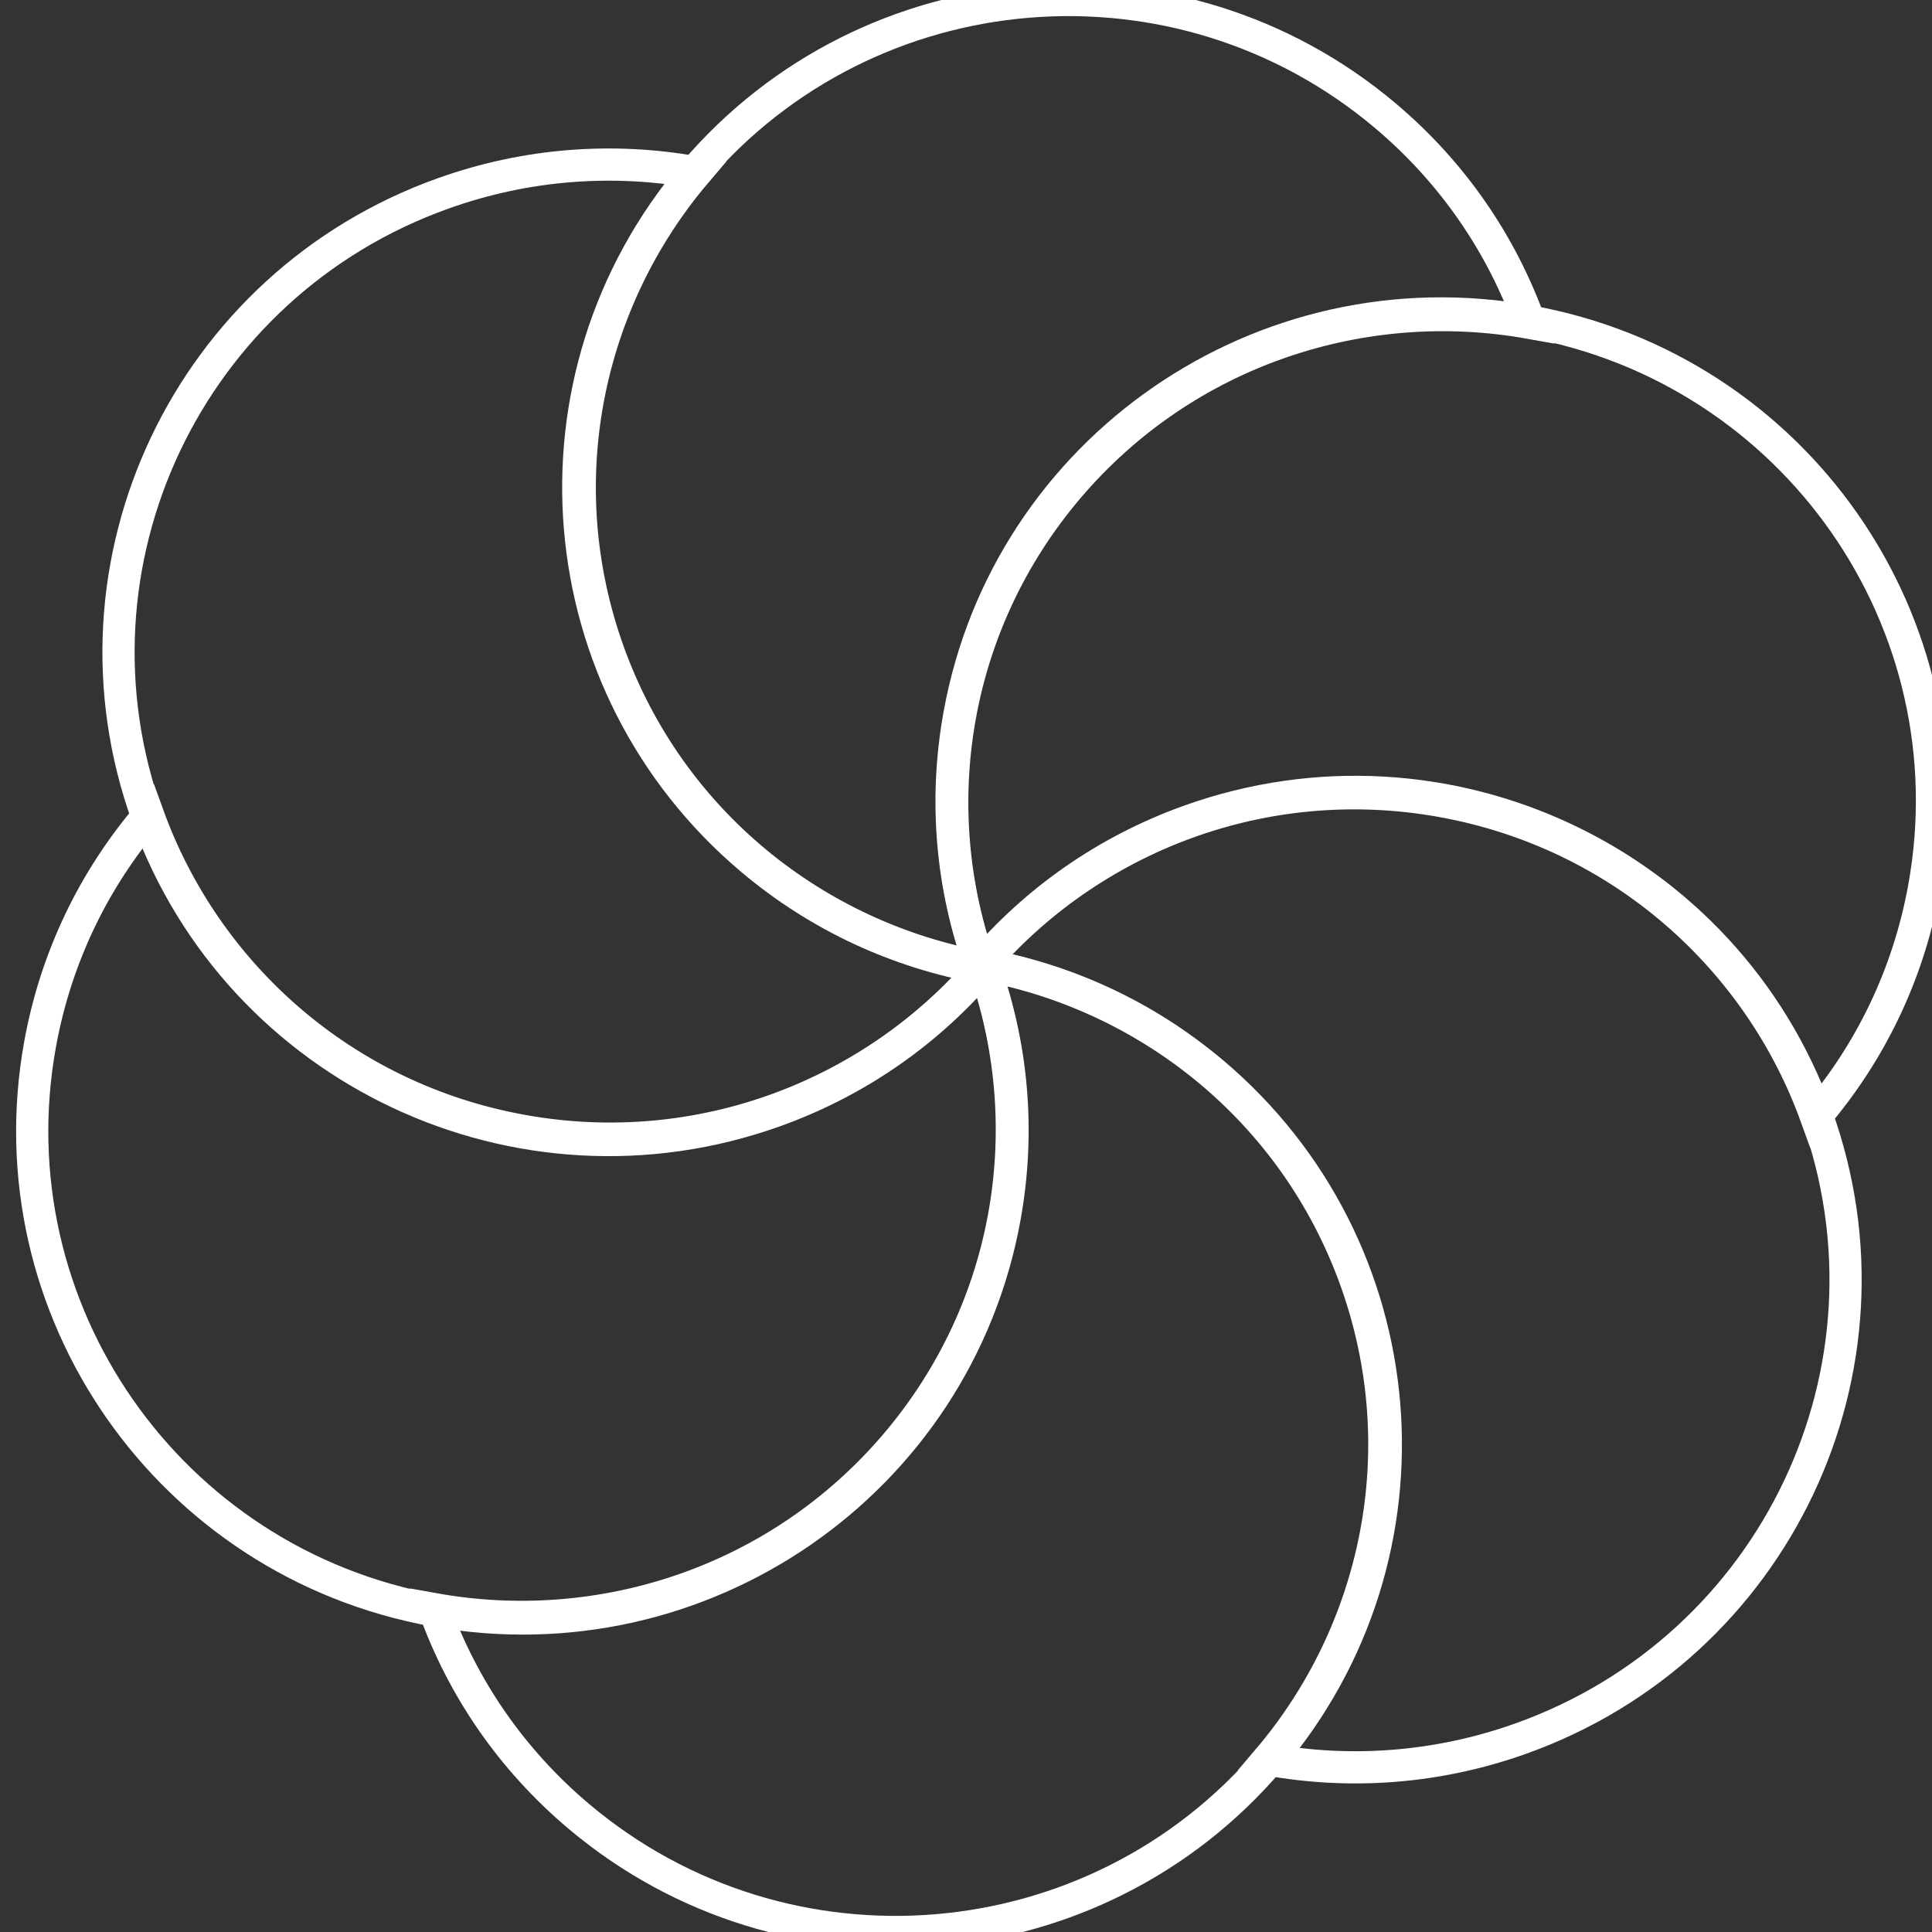
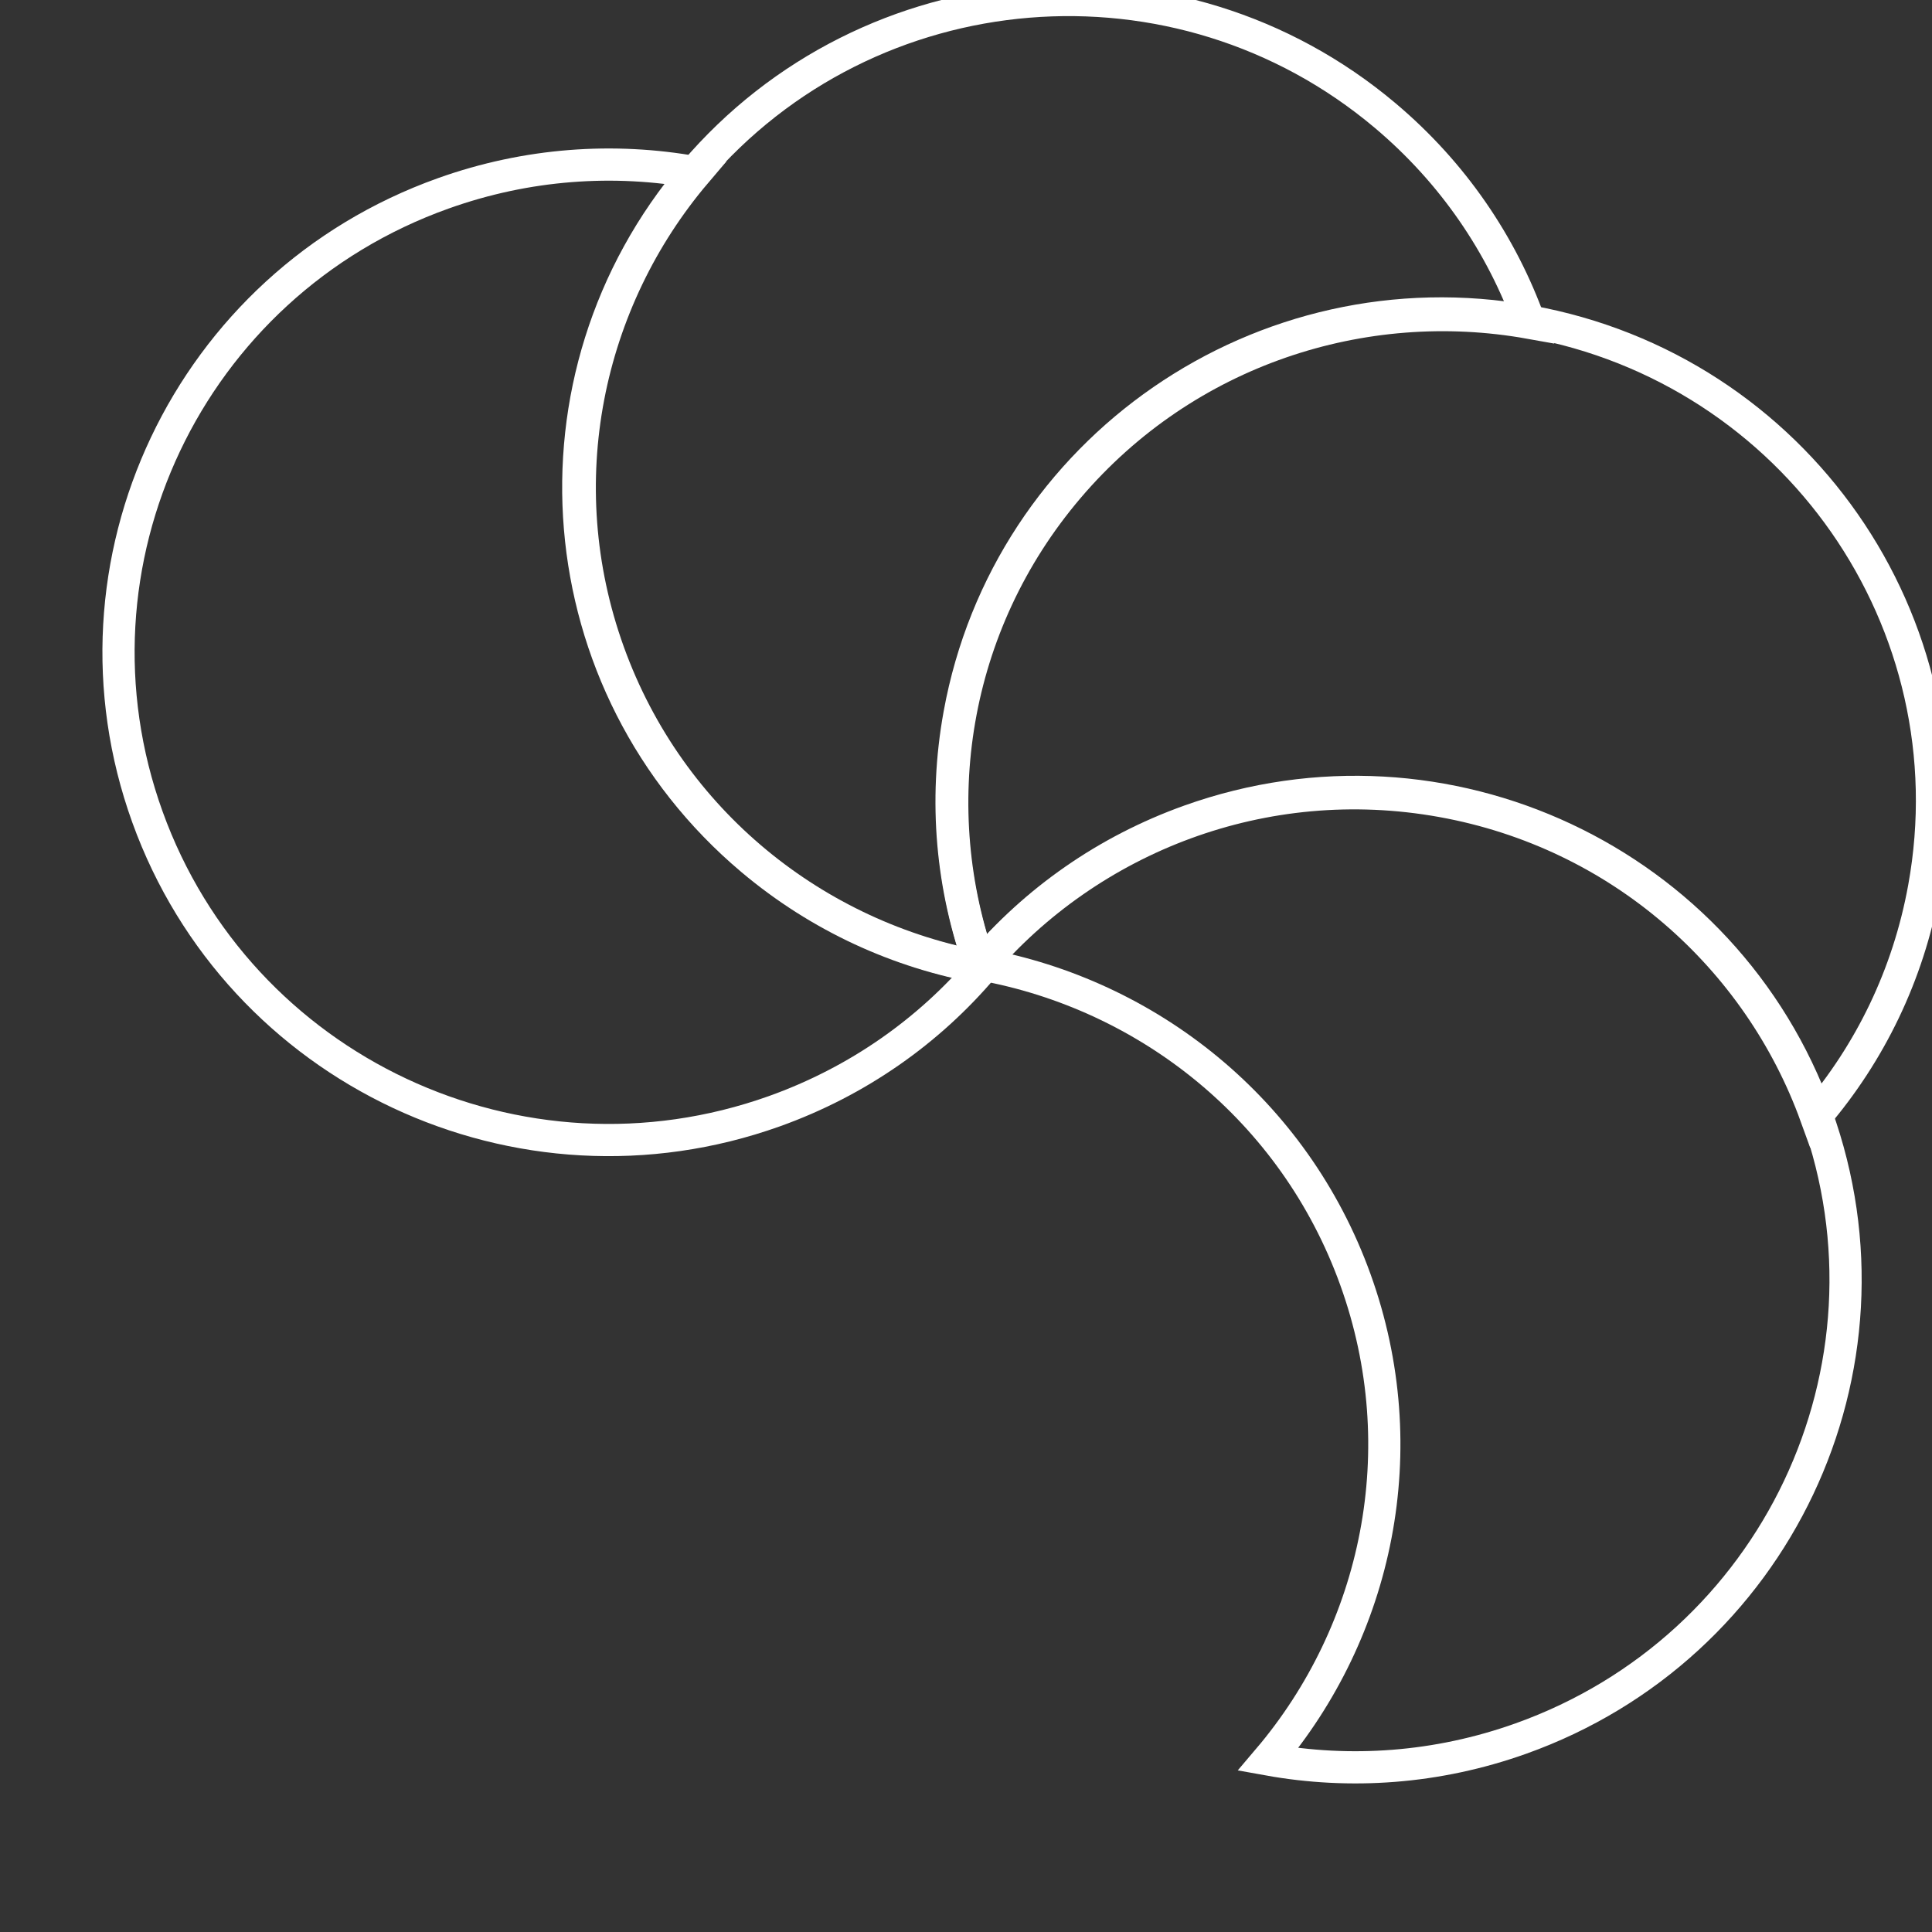
<svg xmlns="http://www.w3.org/2000/svg" width="60" height="60" viewBox="0 0 60 60" fill="none">
  <rect x="0" y="0" width="60" height="60" fill="#333333" stroke="none" />
  <g clip-path="url(#clip0_1383_154)">
-     <path d="M30.529 29.956C33.073 30.412 35.538 31.52 37.654 33.302C44.069 38.707 44.865 48.262 39.433 54.643C34.001 61.025 24.396 61.817 17.981 56.413C15.865 54.631 14.36 52.398 13.489 49.974C18.661 50.901 24.177 49.134 27.817 44.858C31.458 40.579 32.302 34.877 30.531 29.954L30.529 29.956Z" stroke="white" stroke-miterlimit="10" />
-     <path d="M30.551 30.004C31.428 32.425 31.693 35.102 31.199 37.817C29.702 46.046 21.783 51.51 13.509 50.019C5.239 48.53 -0.251 40.649 1.246 32.423C1.74 29.708 2.931 27.294 4.604 25.331C6.383 30.252 10.679 34.12 16.222 35.117C21.765 36.115 27.152 33.989 30.551 30.001V30.004Z" stroke="white" stroke-miterlimit="10" />
    <path d="M30.521 30.046C28.851 32.011 26.654 33.578 24.046 34.511C16.134 37.336 7.419 33.245 4.579 25.372C1.74 17.501 5.852 8.831 13.763 6.006C16.373 5.073 19.07 4.895 21.614 5.354C18.22 9.347 17.001 14.982 18.903 20.258C20.805 25.535 25.348 29.111 30.521 30.046Z" stroke="white" stroke-miterlimit="10" />
    <path d="M30.468 30.044C27.923 29.588 25.459 28.48 23.343 26.698C16.928 21.293 16.132 11.738 21.564 5.357C26.996 -1.025 36.601 -1.817 43.016 3.587C45.132 5.369 46.636 7.603 47.508 10.026C42.335 9.099 36.82 10.866 33.179 15.142C29.538 19.421 28.694 25.123 30.466 30.046L30.468 30.044Z" stroke="white" stroke-miterlimit="10" />
    <path d="M30.445 29.994C29.569 27.572 29.304 24.895 29.798 22.181C31.295 13.952 39.214 8.487 47.488 9.979C55.762 11.47 61.252 19.346 59.753 27.575C59.26 30.29 58.068 32.703 56.395 34.666C54.616 29.746 50.32 25.878 44.777 24.88C39.234 23.883 33.847 26.008 30.445 29.996V29.994Z" stroke="white" stroke-miterlimit="10" />
-     <path d="M30.476 29.951C32.146 27.986 34.343 26.419 36.951 25.487C44.863 22.662 53.578 26.753 56.417 34.626C59.257 42.496 55.145 51.167 47.233 53.992C44.623 54.924 41.927 55.102 39.383 54.643C42.776 50.65 43.996 45.016 42.093 39.739C40.191 34.463 35.648 30.886 30.476 29.951Z" stroke="white" stroke-miterlimit="10" />
+     <path d="M30.476 29.951C32.146 27.986 34.343 26.419 36.951 25.487C44.863 22.662 53.578 26.753 56.417 34.626C59.257 42.496 55.145 51.167 47.233 53.992C44.623 54.924 41.927 55.102 39.383 54.643C42.776 50.65 43.996 45.016 42.093 39.739C40.191 34.463 35.648 30.886 30.476 29.951" stroke="white" stroke-miterlimit="10" />
  </g>
  <defs>
    <clipPath id="clip0_1383_154">
      <rect width="60" height="60" fill="white" />
    </clipPath>
  </defs>
</svg>